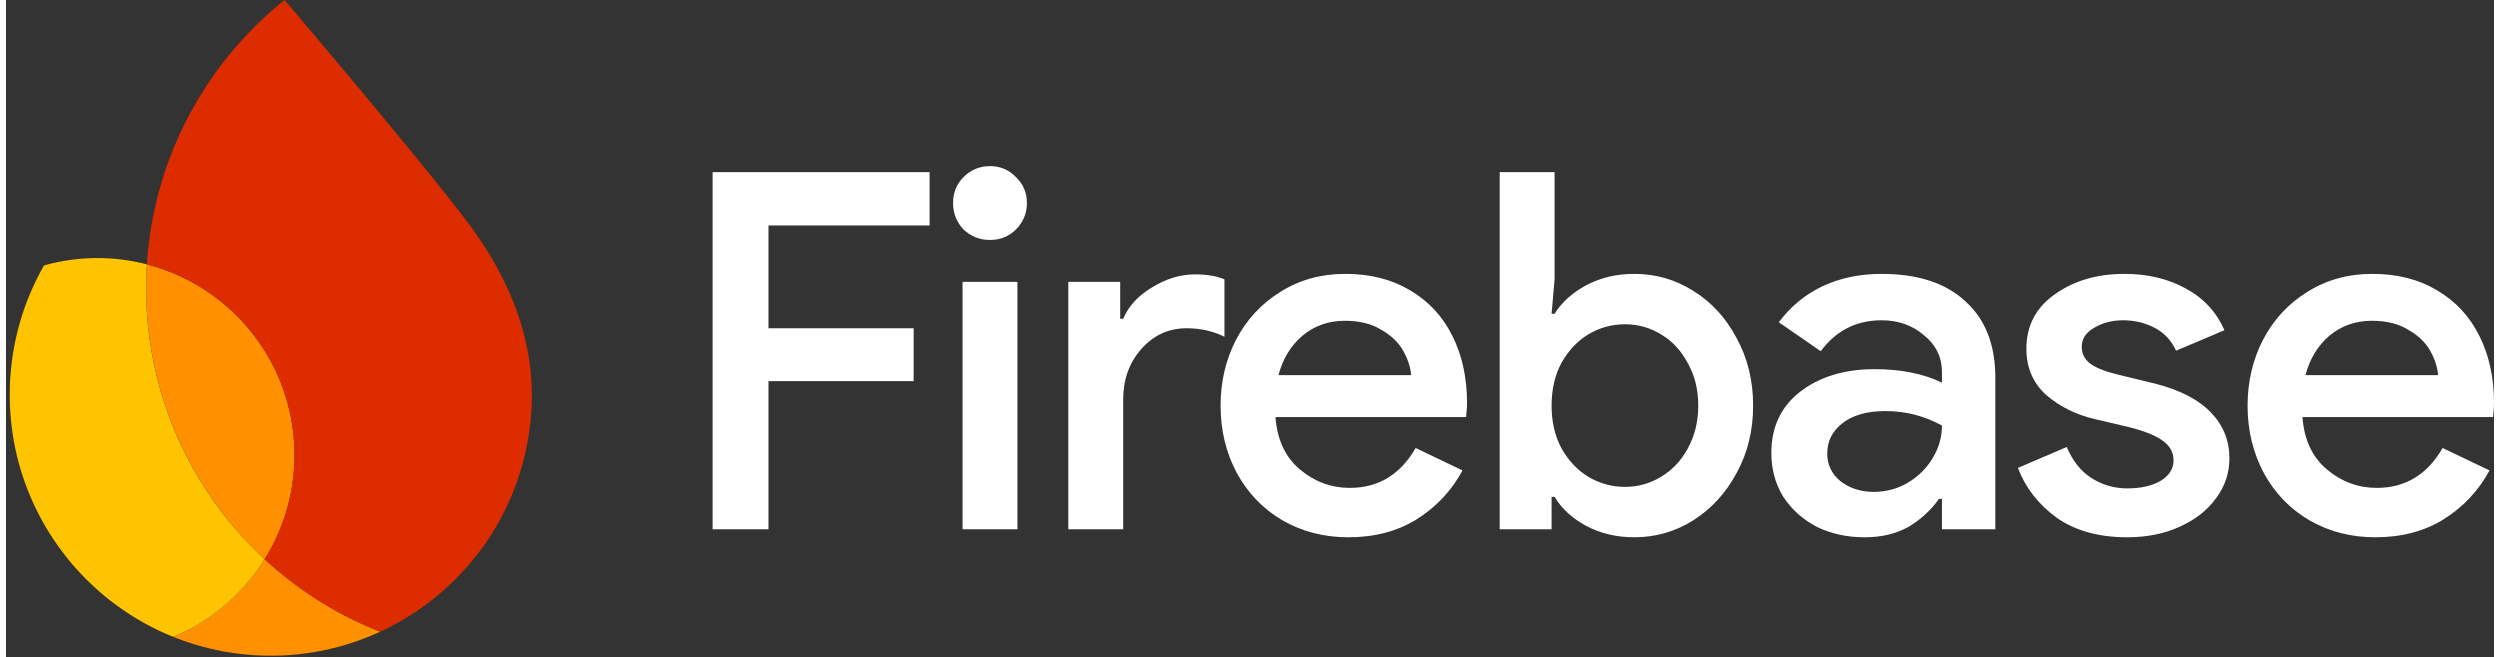
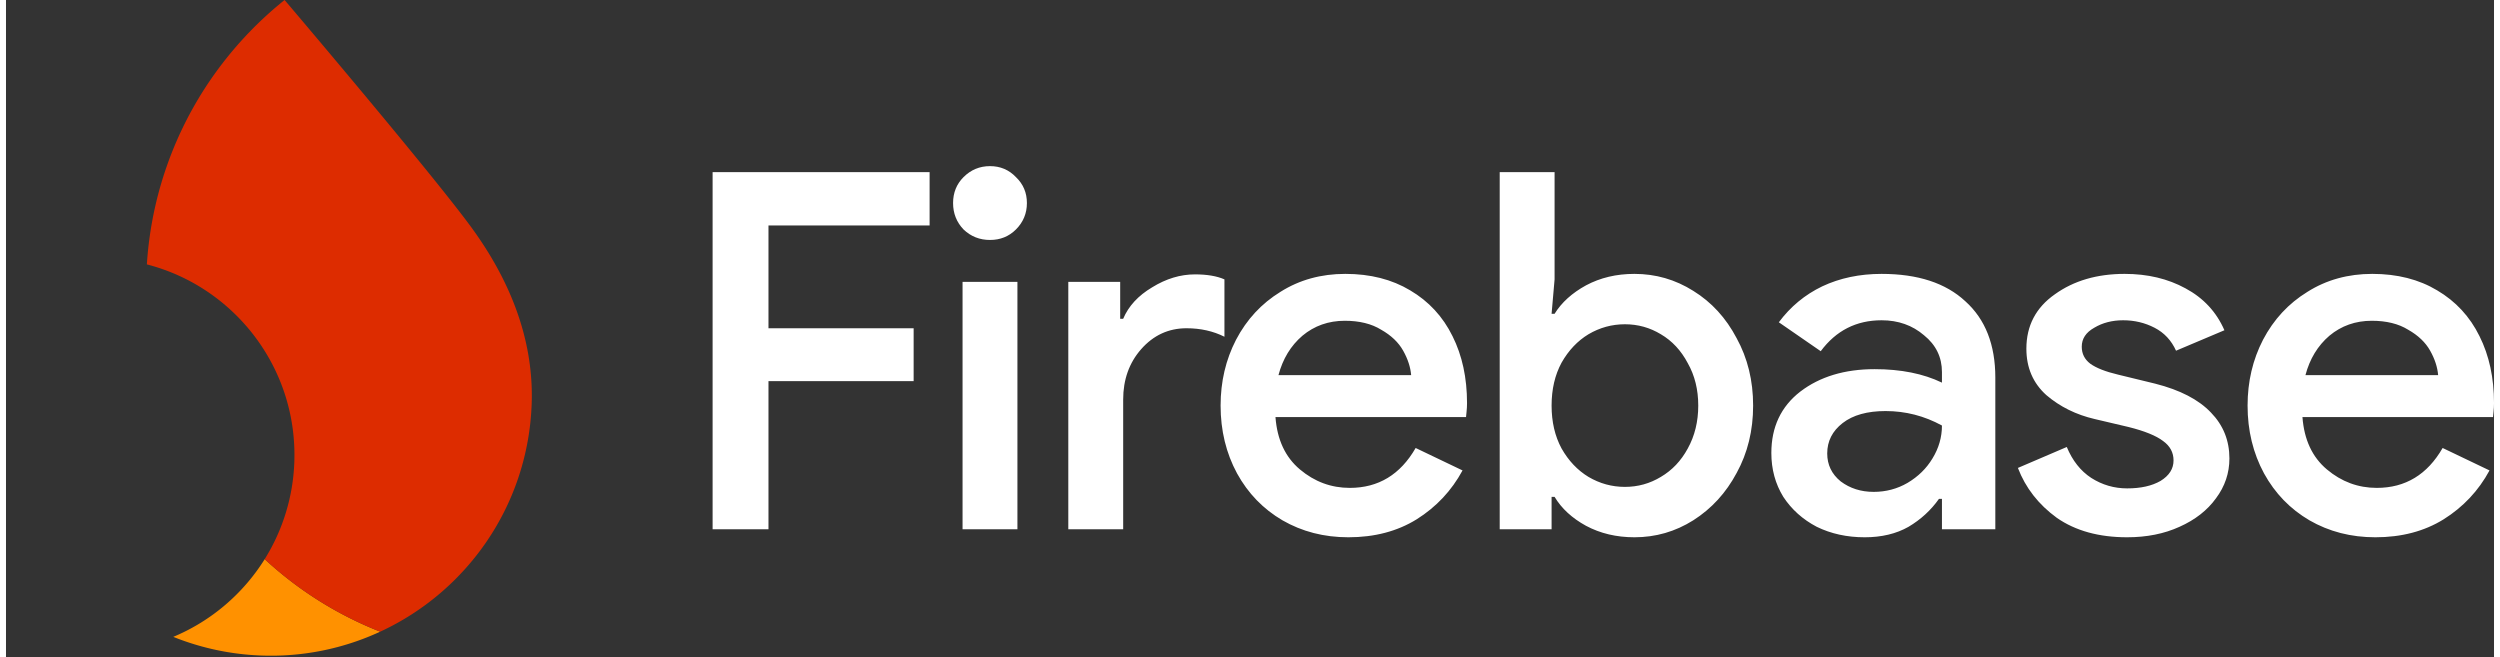
<svg xmlns="http://www.w3.org/2000/svg" fill="none" height="657" viewBox="1.378 1.335 741.391 195.776" width="2500">
  <rect x="1.378" y="1.335" width="741.391" height="195.776" fill="#333333" stroke="none" />
  <path d="m707.39 161.434c-7.234 0-13.775-1.685-19.622-5.055-5.747-3.369-10.256-8.027-13.527-13.973-3.27-6.045-4.905-12.783-4.905-20.216 0-7.135 1.536-13.676 4.608-19.622 3.171-6.045 7.581-10.801 13.23-14.27 5.648-3.567 12.09-5.351 19.324-5.351 7.433 0 13.874 1.635 19.325 4.905 5.549 3.27 9.761 7.83 12.635 13.676 2.874 5.748 4.311 12.387 4.311 19.919 0 .892-.05 1.784-.149 2.676-.099.891-.149 1.387-.149 1.486h-56.784c.496 6.739 2.924 11.942 7.284 15.608 4.361 3.667 9.315 5.5 14.865 5.5 8.523 0 15.063-3.964 19.622-11.892l13.973 6.69c-3.271 6.045-7.829 10.9-13.676 14.567-5.748 3.568-12.536 5.352-20.365 5.352zm18.73-48.311c-.198-2.379-.991-4.807-2.378-7.284-1.388-2.478-3.568-4.559-6.541-6.244-2.874-1.783-6.491-2.675-10.851-2.675-4.856 0-9.068 1.486-12.636 4.459-3.468 2.973-5.846 6.888-7.135 11.744zm-92.671 48.311c-8.424 0-15.41-1.933-20.96-5.798-5.45-3.964-9.315-8.919-11.594-14.865l14.567-6.243c1.685 4.063 4.113 7.135 7.284 9.216 3.27 2.081 6.838 3.122 10.703 3.122 4.063 0 7.383-.743 9.959-2.23 2.577-1.585 3.865-3.617 3.865-6.094 0-2.379-1.04-4.311-3.122-5.798-2.081-1.585-5.5-2.973-10.256-4.162l-10.109-2.378c-5.549-1.289-10.355-3.667-14.418-7.135-3.964-3.568-5.946-8.176-5.946-13.825 0-6.838 2.824-12.239 8.473-16.203 5.648-4.063 12.585-6.094 20.81-6.094 6.838 0 12.883 1.437 18.136 4.31 5.351 2.874 9.216 7.037 11.594 12.487l-14.419 6.095c-1.387-3.072-3.518-5.352-6.392-6.838-2.874-1.487-5.995-2.23-9.364-2.23-3.271 0-6.145.743-8.622 2.23-2.478 1.387-3.716 3.27-3.716 5.649 0 2.081.842 3.765 2.527 5.054 1.783 1.288 4.558 2.378 8.324 3.27l11 2.676c7.432 1.882 12.982 4.756 16.649 8.621 3.666 3.766 5.5 8.325 5.5 13.676 0 4.36-1.338 8.324-4.014 11.892-2.576 3.567-6.193 6.392-10.851 8.473-4.559 2.081-9.761 3.122-15.608 3.122zm-78.226 0c-5.252 0-10.009-1.041-14.27-3.122-4.162-2.18-7.482-5.153-9.96-8.919-2.378-3.865-3.567-8.225-3.567-13.081 0-7.73 2.874-13.825 8.621-18.284 5.847-4.46 13.23-6.689 22.149-6.689 7.829 0 14.518 1.338 20.068 4.013v-3.121c0-4.46-1.784-8.126-5.352-11-3.468-2.973-7.68-4.46-12.635-4.46-7.531 0-13.576 3.072-18.135 9.216l-12.486-8.621c3.468-4.658 7.779-8.225 12.932-10.703 5.252-2.477 11.149-3.716 17.689-3.716 10.802 0 19.126 2.725 24.973 8.176 5.946 5.35 8.919 12.932 8.919 22.743v45.189h-15.905v-9.067h-.892c-2.378 3.369-5.401 6.144-9.068 8.324-3.666 2.081-8.027 3.122-13.081 3.122zm2.676-13.528c3.667 0 7.036-.891 10.108-2.675 3.171-1.883 5.649-4.311 7.432-7.284 1.883-3.072 2.825-6.342 2.825-9.811-5.252-2.874-10.852-4.311-16.798-4.311-5.45 0-9.711 1.189-12.783 3.568-3.072 2.378-4.608 5.401-4.608 9.067 0 3.37 1.337 6.145 4.013 8.325 2.775 2.081 6.045 3.121 9.811 3.121zm-71.281 13.527c-5.352 0-10.158-1.139-14.419-3.419-4.162-2.279-7.284-5.153-9.365-8.621h-.892v9.662h-15.46v-106.433h16.352v31.96l-.892 10.256h.892c2.081-3.369 5.203-6.193 9.365-8.473 4.261-2.279 9.067-3.419 14.419-3.419 6.342 0 12.189 1.685 17.54 5.055 5.451 3.369 9.762 8.076 12.933 14.121 3.27 5.946 4.905 12.635 4.905 20.068 0 7.432-1.635 14.122-4.905 20.067-3.171 5.946-7.482 10.654-12.933 14.122-5.351 3.37-11.198 5.054-17.54 5.054zm-2.825-15.013c3.865 0 7.433-.991 10.703-2.973 3.369-1.982 6.045-4.807 8.027-8.473 2.081-3.766 3.122-8.027 3.122-12.784s-1.041-8.969-3.122-12.635c-1.982-3.766-4.658-6.64-8.027-8.622-3.27-1.982-6.838-2.973-10.703-2.973s-7.482.991-10.851 2.973c-3.27 1.982-5.946 4.806-8.027 8.473-1.982 3.667-2.973 7.928-2.973 12.784s.991 9.117 2.973 12.784c2.081 3.666 4.757 6.491 8.027 8.473 3.369 1.982 6.986 2.973 10.851 2.973zm-82.428 15.014c-7.235 0-13.775-1.685-19.622-5.055-5.748-3.369-10.257-8.027-13.527-13.973-3.27-6.045-4.905-12.783-4.905-20.216 0-7.135 1.536-13.676 4.608-19.622 3.171-6.045 7.581-10.801 13.229-14.27 5.649-3.567 12.091-5.351 19.325-5.351 7.432 0 13.874 1.635 19.324 4.905 5.55 3.27 9.762 7.83 12.635 13.676 2.874 5.748 4.311 12.387 4.311 19.919 0 .892-.049 1.784-.148 2.676-.1.891-.149 1.387-.149 1.486h-56.784c.495 6.739 2.923 11.942 7.284 15.608 4.36 3.667 9.315 5.5 14.865 5.5 8.522 0 15.063-3.964 19.621-11.892l13.973 6.69c-3.27 6.045-7.828 10.9-13.675 14.567-5.748 3.568-12.536 5.352-20.365 5.352zm18.73-48.311c-.199-2.379-.991-4.807-2.379-7.284-1.387-2.478-3.567-4.559-6.54-6.244-2.874-1.783-6.491-2.675-10.852-2.675-4.856 0-9.067 1.486-12.635 4.459-3.468 2.973-5.847 6.888-7.135 11.744zm-102.165-27.798h15.459v11h.892c1.586-3.766 4.46-6.887 8.622-9.365 4.162-2.576 8.423-3.865 12.784-3.865 3.567 0 6.491.496 8.77 1.487v17.095c-3.37-1.685-7.135-2.527-11.297-2.527-5.352 0-9.861 2.081-13.528 6.243-3.567 4.063-5.351 9.067-5.351 15.013v38.649h-16.351zm-23.336-12.487c-3.072 0-5.698-1.04-7.879-3.121-2.081-2.18-3.121-4.807-3.121-7.879s1.04-5.648 3.121-7.73c2.181-2.18 4.807-3.27 7.879-3.27s5.648 1.09 7.73 3.27c2.18 2.082 3.27 4.658 3.27 7.73s-1.09 5.699-3.27 7.879c-2.082 2.08-4.658 3.121-7.73 3.121zm-8.176 12.487h16.351v73.73h-16.351zm-74.48-32.703h64.662v15.906h-48.014v30.621h43.257v15.757h-43.257v44.149h-16.648z" fill="#fff" />
  <path d="m51.227 191.109a77.714 77.714 0 0 0 26.359 5.568 77.468 77.468 0 0 0 35.304-7.116 109.954 109.954 0 0 1 -34.417-21.609c-6.438 10.308-15.96 18.449-27.245 23.157z" fill="#ff9100" />
-   <path d="m78.471 167.955c-22.67-20.967-36.423-51.314-35.261-84.6.038-1.08.095-2.16.162-3.24a58.722 58.722 0 0 0 -30.661.32 77.424 77.424 0 0 0 -10.159 35.793c-1.174 33.624 19.173 63.003 48.674 74.884a58.878 58.878 0 0 0 27.245-23.157z" fill="#ffc400" />
-   <path d="m78.472 167.954c5.27-8.435 8.467-18.324 8.839-28.978.978-28.026-17.862-52.135-43.939-58.862-.066 1.08-.123 2.16-.161 3.24-1.162 33.286 12.59 63.633 35.261 84.6z" fill="#ff9100" />
  <path d="m84.394 1.335c-14.85 11.898-26.578 27.586-33.674 45.659a109.67 109.67 0 0 0 -7.36 33.127c26.076 6.727 44.917 30.836 43.938 58.862a58.48 58.48 0 0 1 -8.838 28.978 109.787 109.787 0 0 0 34.417 21.609c25.79-11.921 44.088-37.574 45.148-67.916.686-19.659-6.867-37.18-17.54-51.969-11.271-15.64-56.09-68.35-56.09-68.35z" fill="#dd2c00" />
</svg>